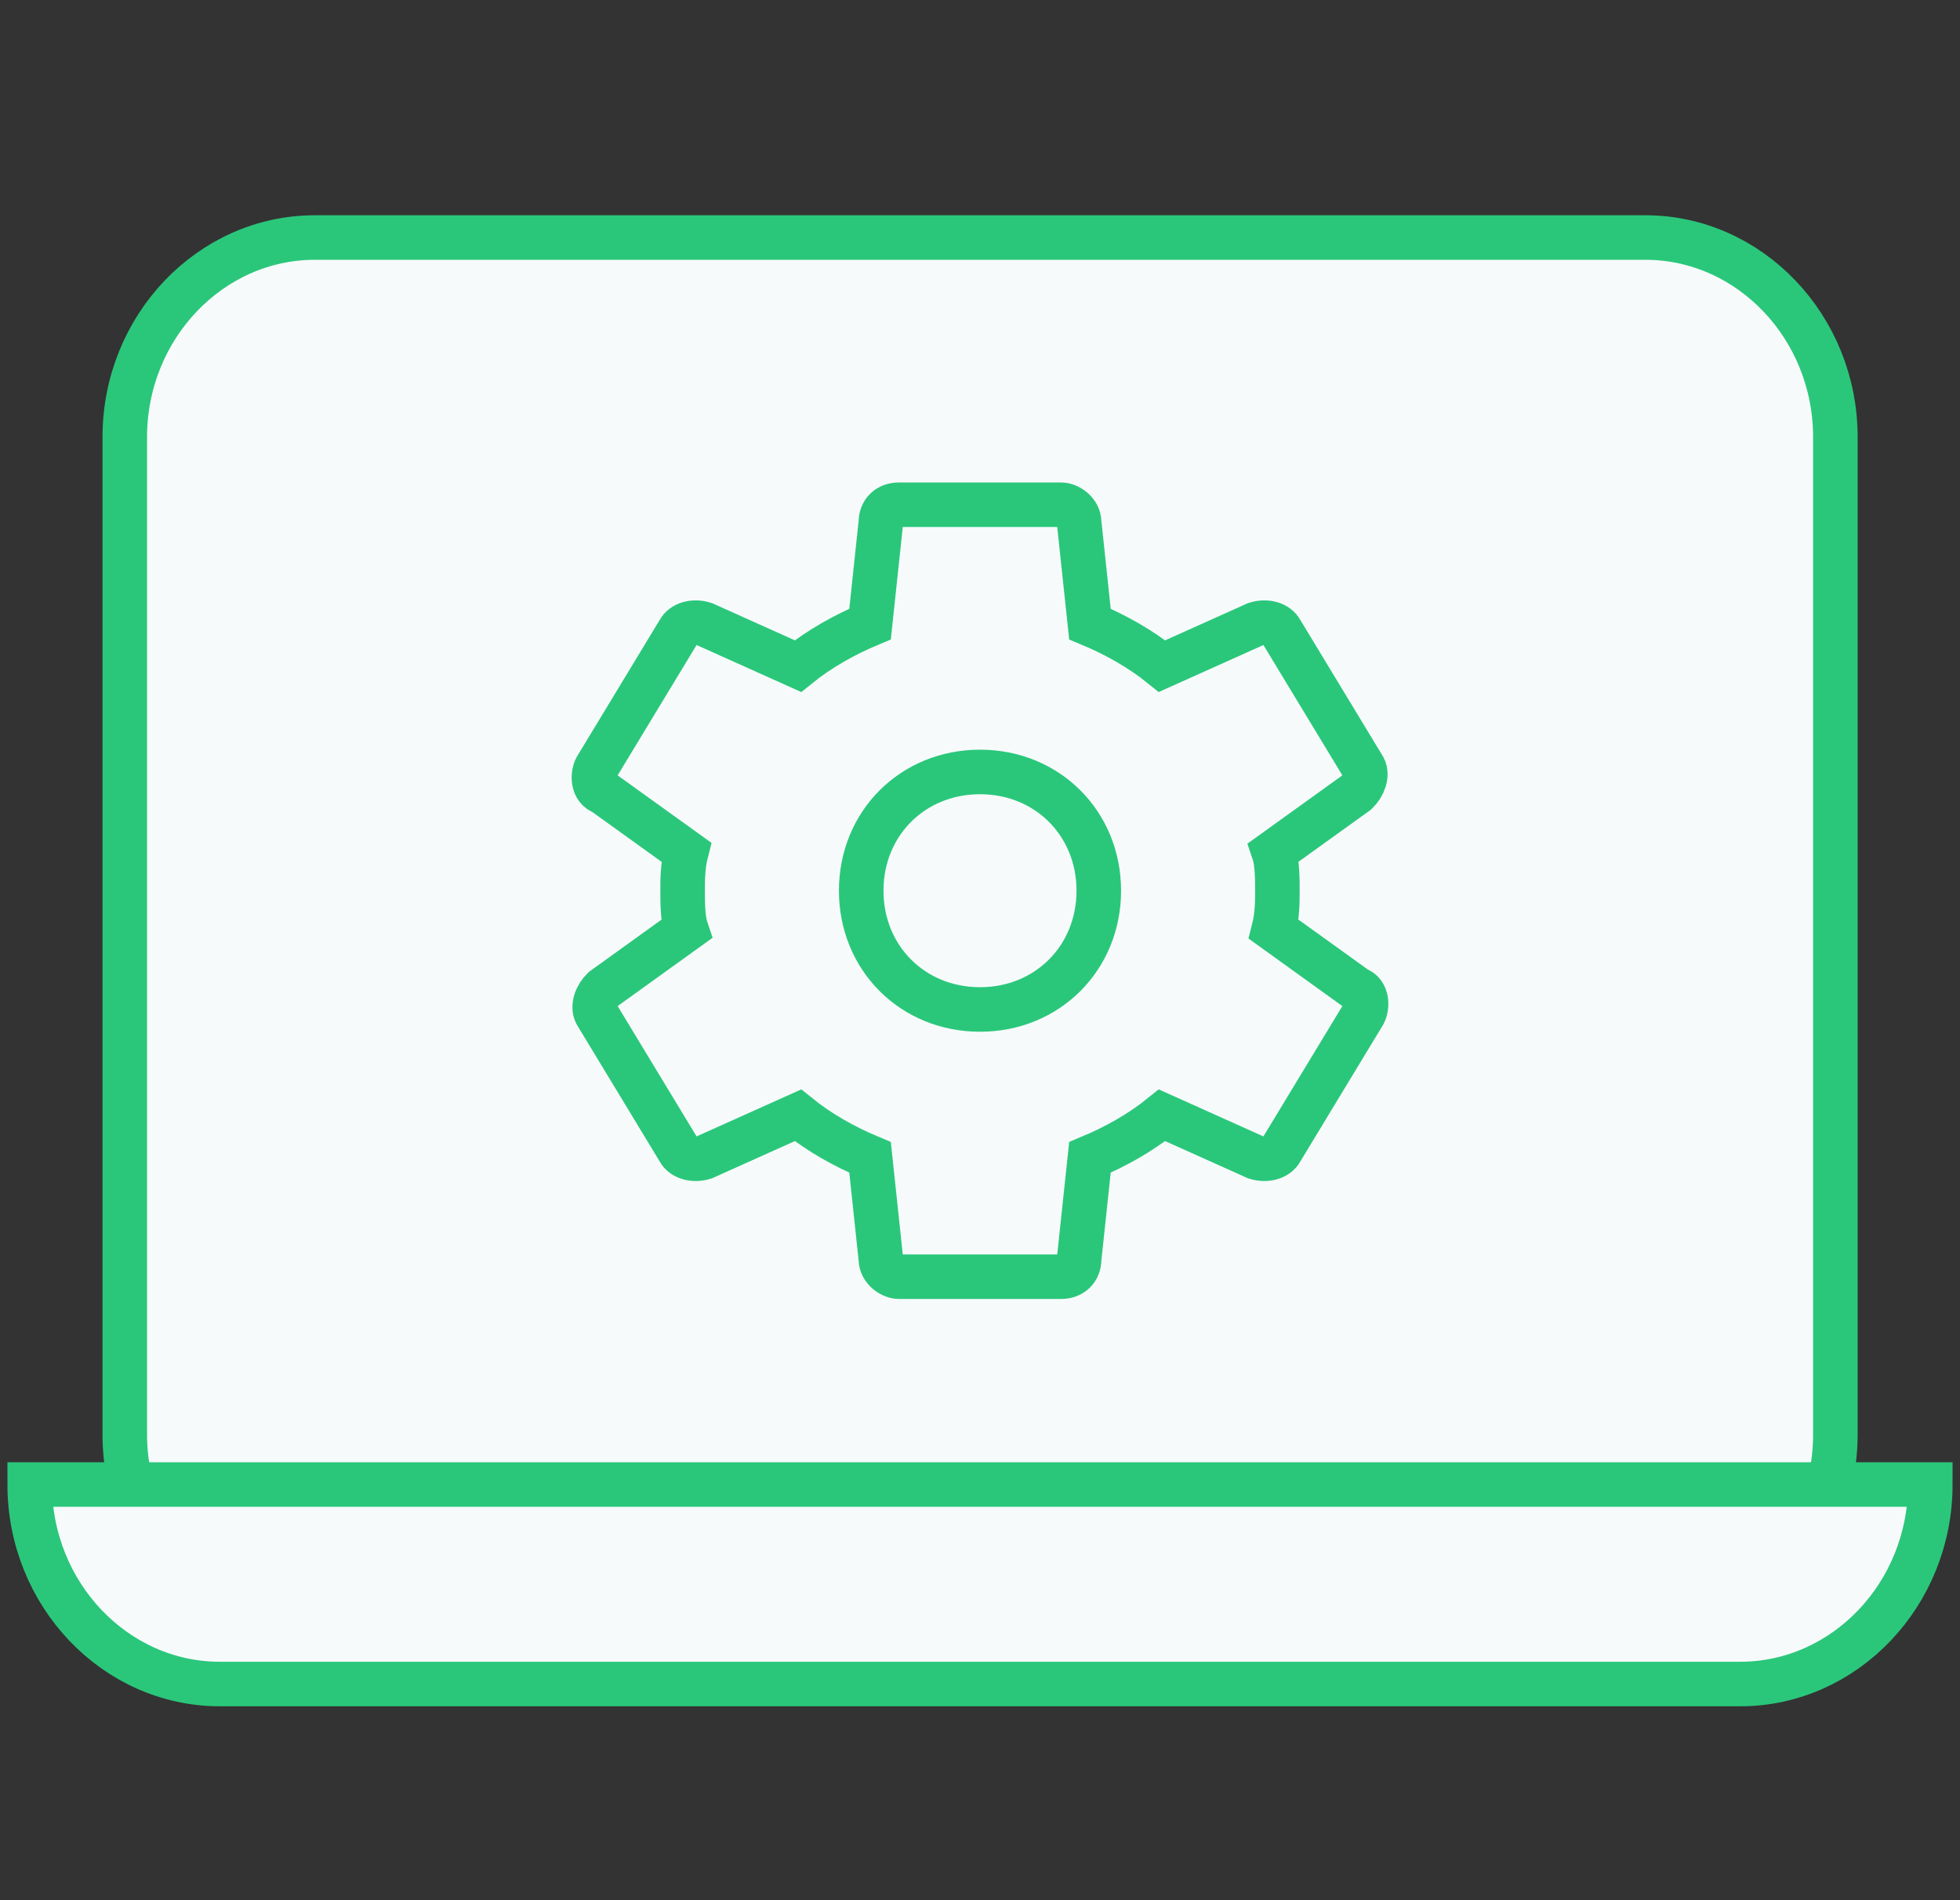
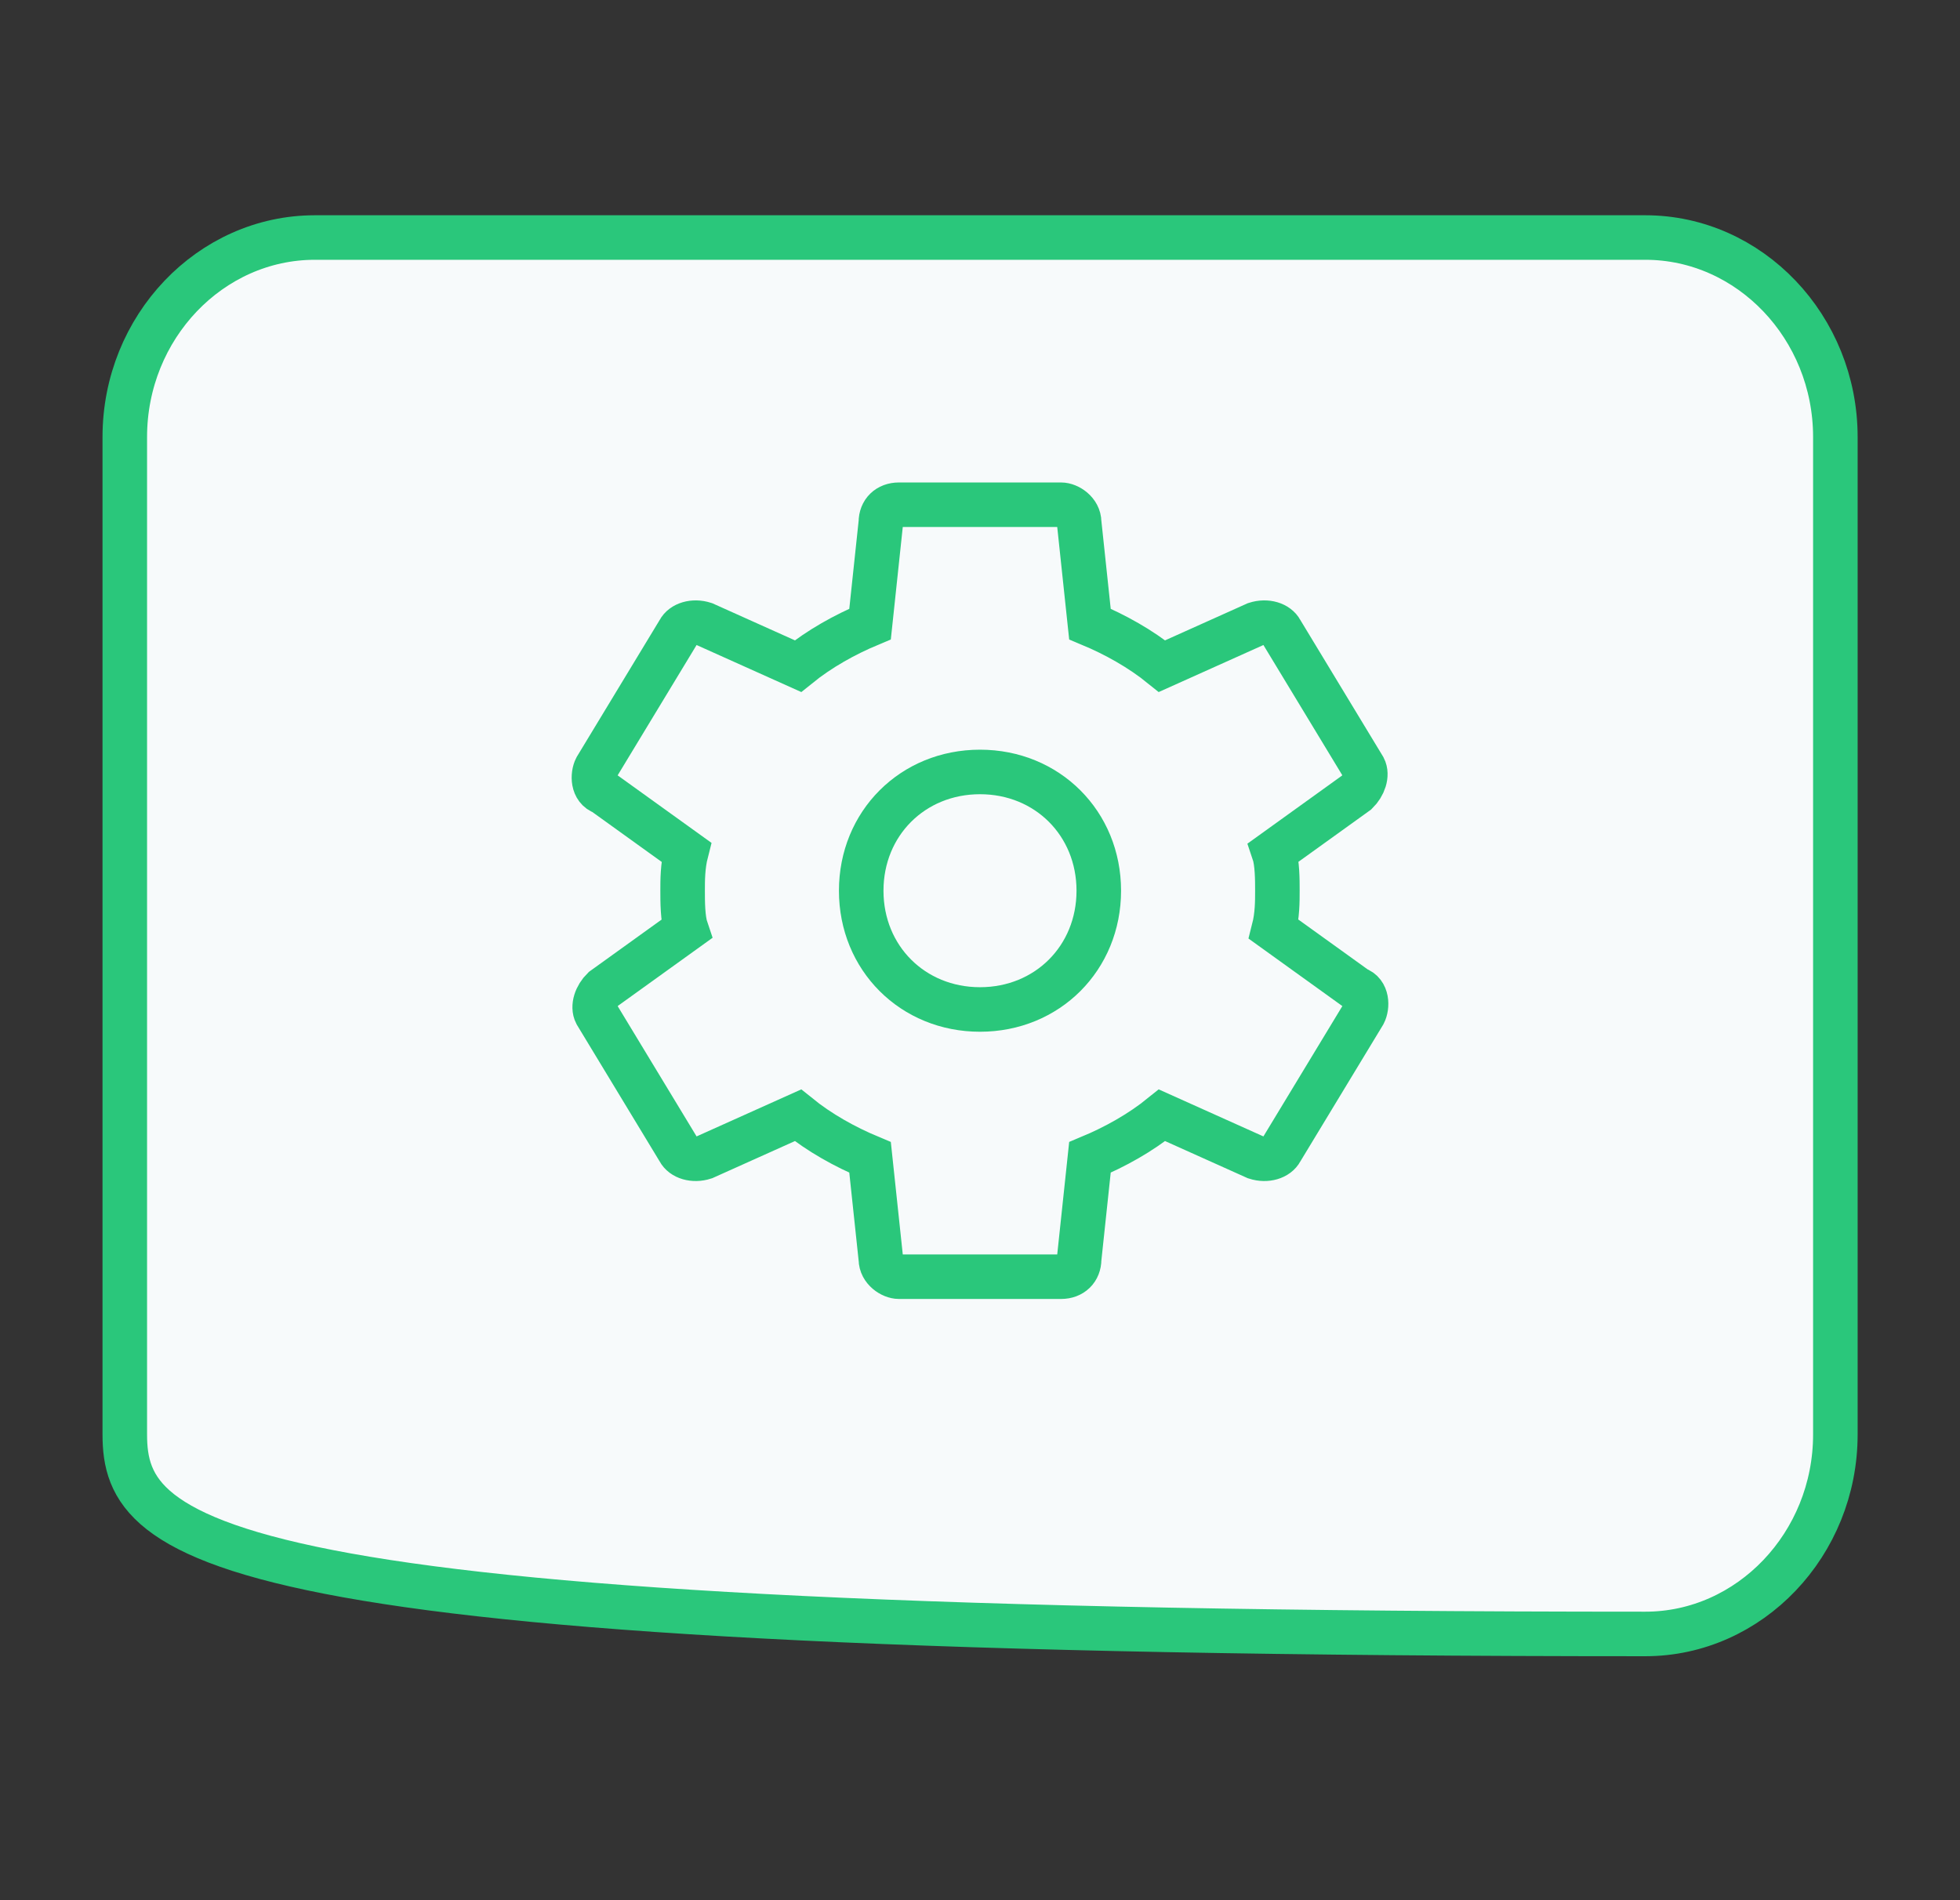
<svg xmlns="http://www.w3.org/2000/svg" width="66" height="64" viewBox="0 0 66 64" fill="none">
  <rect x="0" y="0" width="66" height="64" fill="#333333" stroke="none" />
-   <path d="M4.202 48.314V14.719C4.202 11.023 7.082 8 10.602 8H55.403C58.922 8 61.803 11.023 61.803 14.719V48.314C61.803 52.009 58.922 55.033 55.403 55.033H10.602C7.082 55.033 4.202 52.009 4.202 48.314Z" fill="#F7FAFB" stroke="#2AC77B" stroke-width="1.5" />
-   <path d="M58.6 56.719H7.4C3.88 56.719 1 53.696 1 50H65C65 53.696 62.12 56.719 58.6 56.719Z" fill="#F7FAFB" stroke="#2AC77B" stroke-width="1.5" />
+   <path d="M4.202 48.314V14.719C4.202 11.023 7.082 8 10.602 8H55.403C58.922 8 61.803 11.023 61.803 14.719V48.314C61.803 52.009 58.922 55.033 55.403 55.033C7.082 55.033 4.202 52.009 4.202 48.314Z" fill="#F7FAFB" stroke="#2AC77B" stroke-width="1.5" />
  <path d="M42.893 31.3C43.014 30.827 43.014 30.355 43.014 30C43.014 29.645 43.014 29.055 42.893 28.7L45.685 26.691C45.927 26.454 46.049 26.1 45.927 25.864L43.136 21.255C43.014 21.018 42.65 20.9 42.286 21.018L39.13 22.436C38.402 21.846 37.552 21.373 36.702 21.018L36.338 17.591C36.338 17.236 35.974 17 35.731 17H30.269C29.905 17 29.662 17.236 29.662 17.591L29.298 21.018C28.448 21.373 27.598 21.846 26.87 22.436L23.714 21.018C23.35 20.9 22.986 21.018 22.864 21.255L20.073 25.864C19.951 26.1 19.951 26.573 20.315 26.691L23.107 28.7C22.986 29.173 22.986 29.645 22.986 30C22.986 30.355 22.986 30.945 23.107 31.3L20.315 33.309C20.073 33.545 19.951 33.9 20.073 34.136L22.864 38.745C22.986 38.982 23.35 39.1 23.714 38.982L26.87 37.564C27.598 38.154 28.448 38.627 29.298 38.982L29.662 42.409C29.662 42.764 30.026 43 30.269 43H35.731C36.095 43 36.338 42.764 36.338 42.409L36.702 38.982C37.552 38.627 38.402 38.154 39.13 37.564L42.286 38.982C42.65 39.1 43.014 38.982 43.136 38.745L45.927 34.136C46.049 33.9 46.049 33.427 45.685 33.309L42.893 31.3Z" fill="#F7FAFB" stroke="#2AC77B" stroke-width="1.5" />
  <path d="M33 34C30.733 34 29 32.267 29 30C29 27.733 30.733 26 33 26C35.267 26 37 27.733 37 30C37 32.267 35.267 34 33 34Z" fill="#F7FAFB" stroke="#2AC77B" stroke-width="1.5" />
</svg>